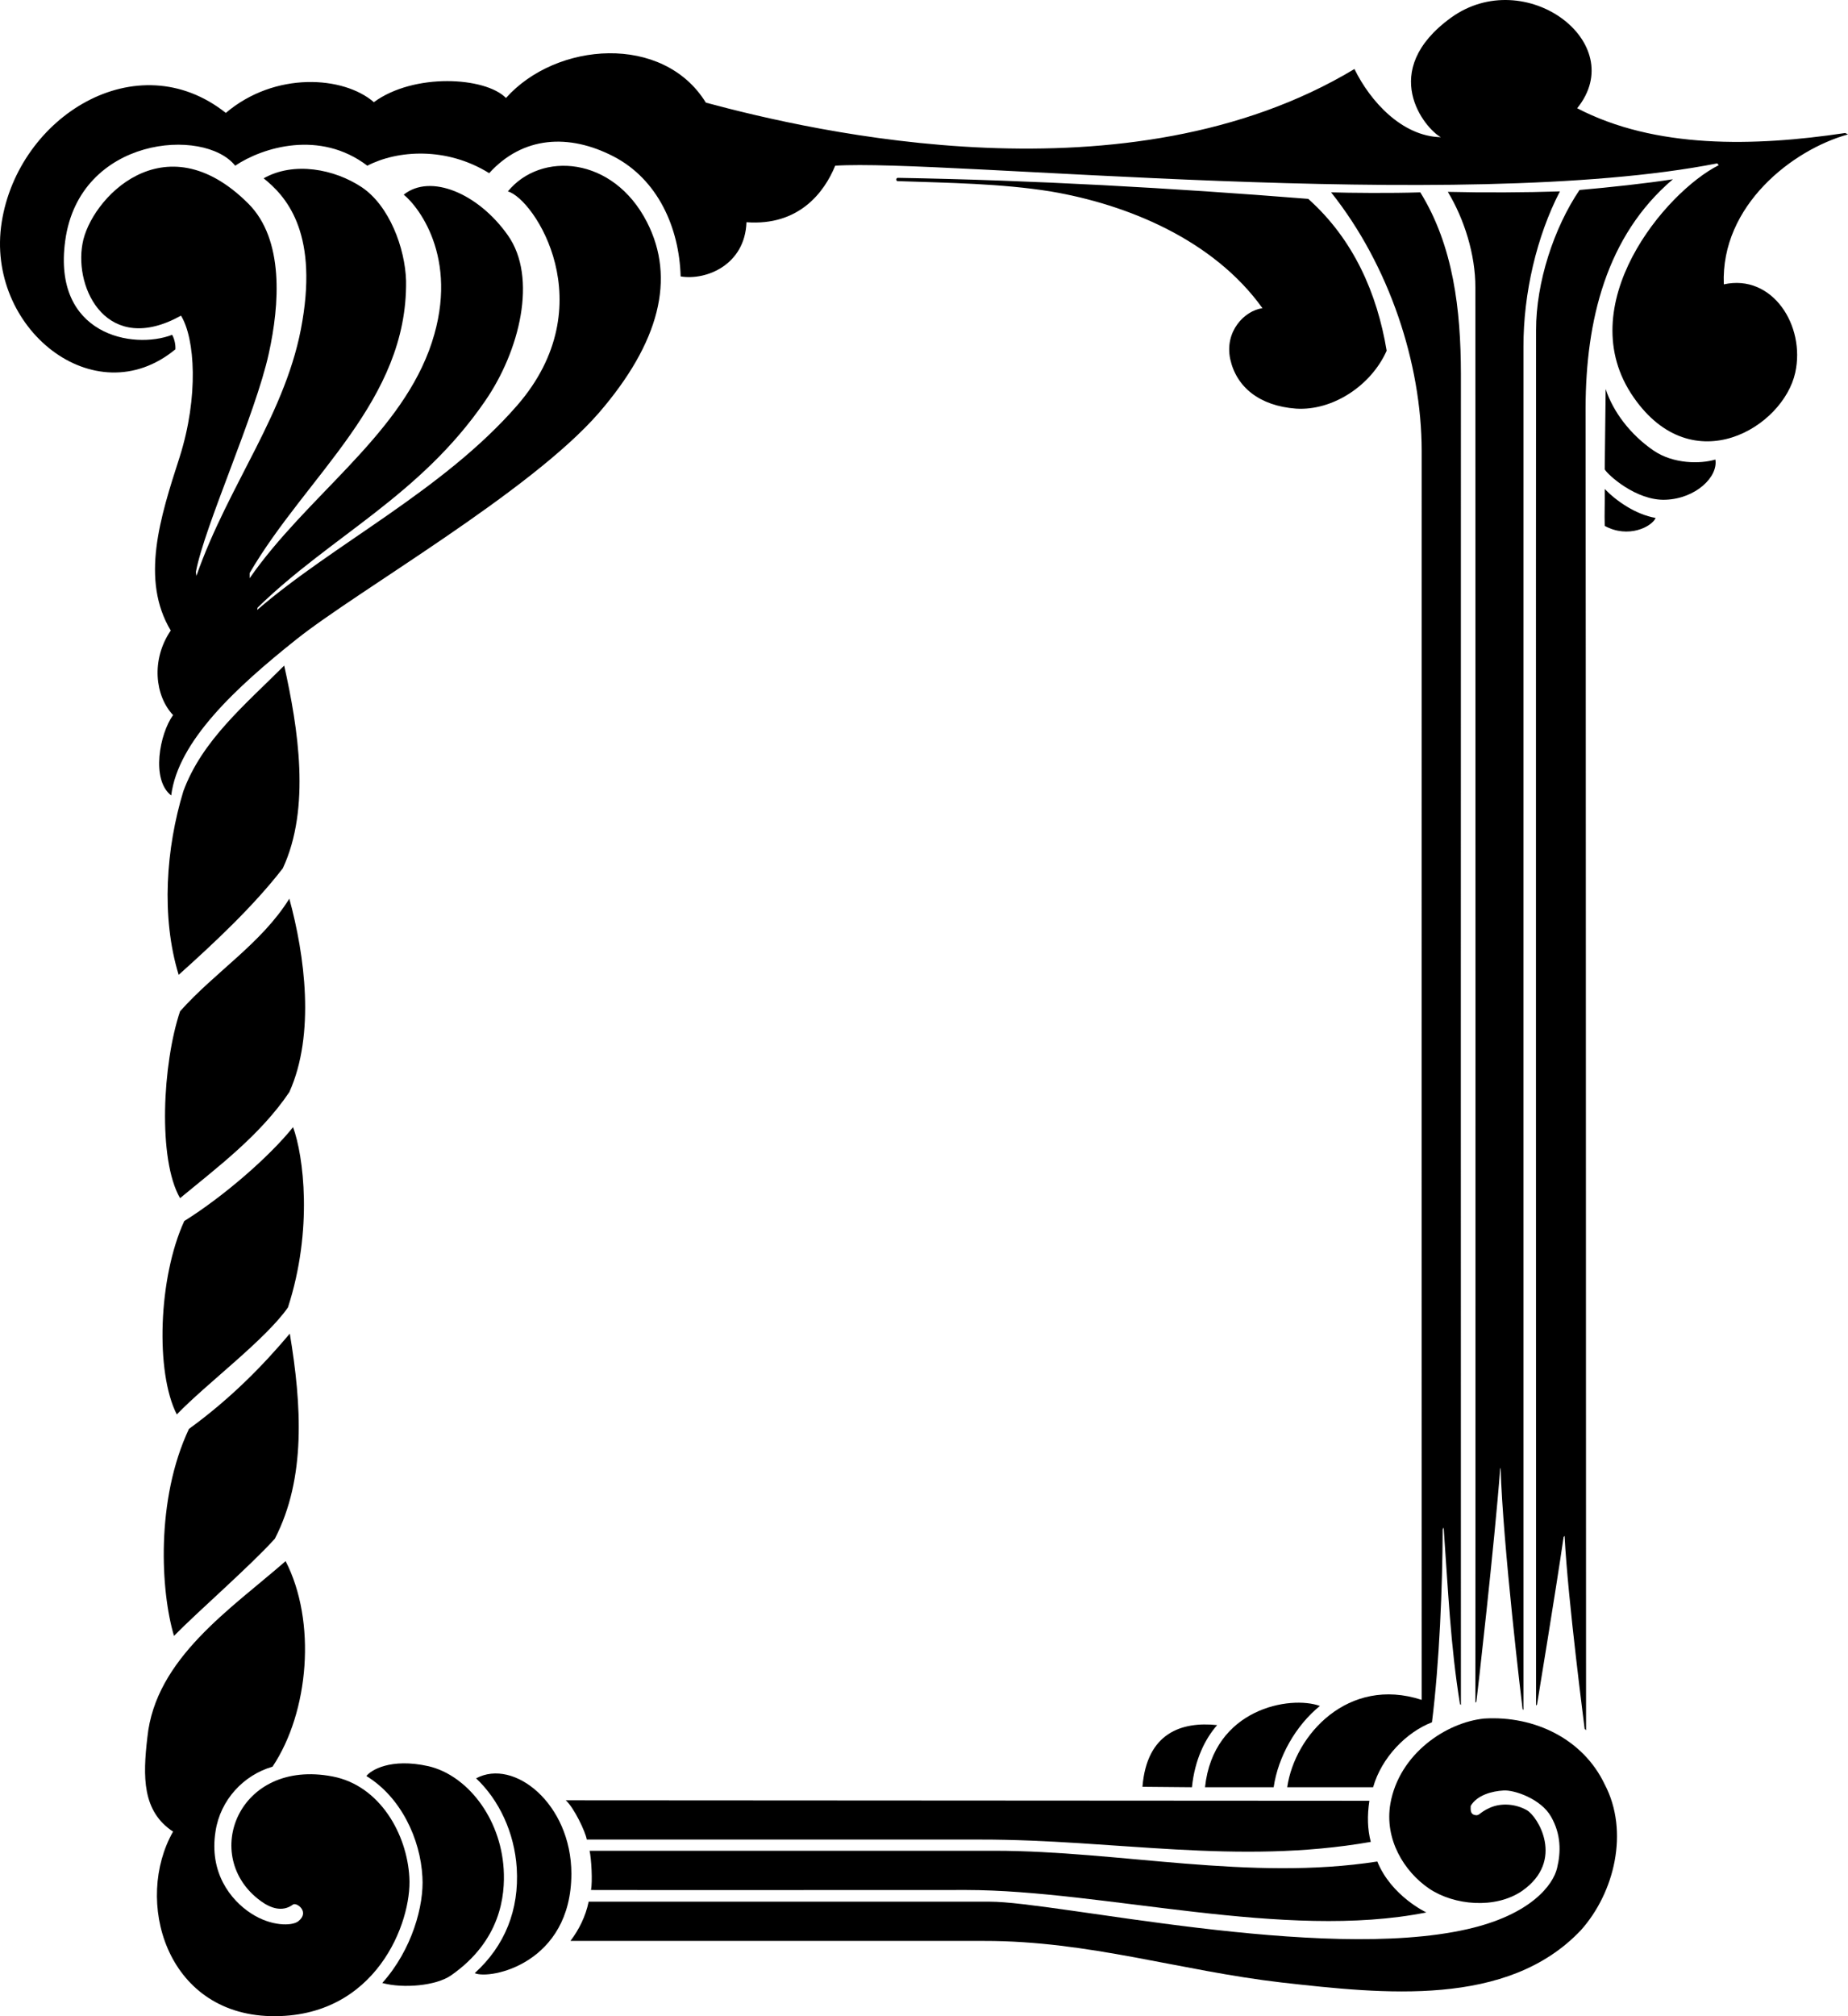
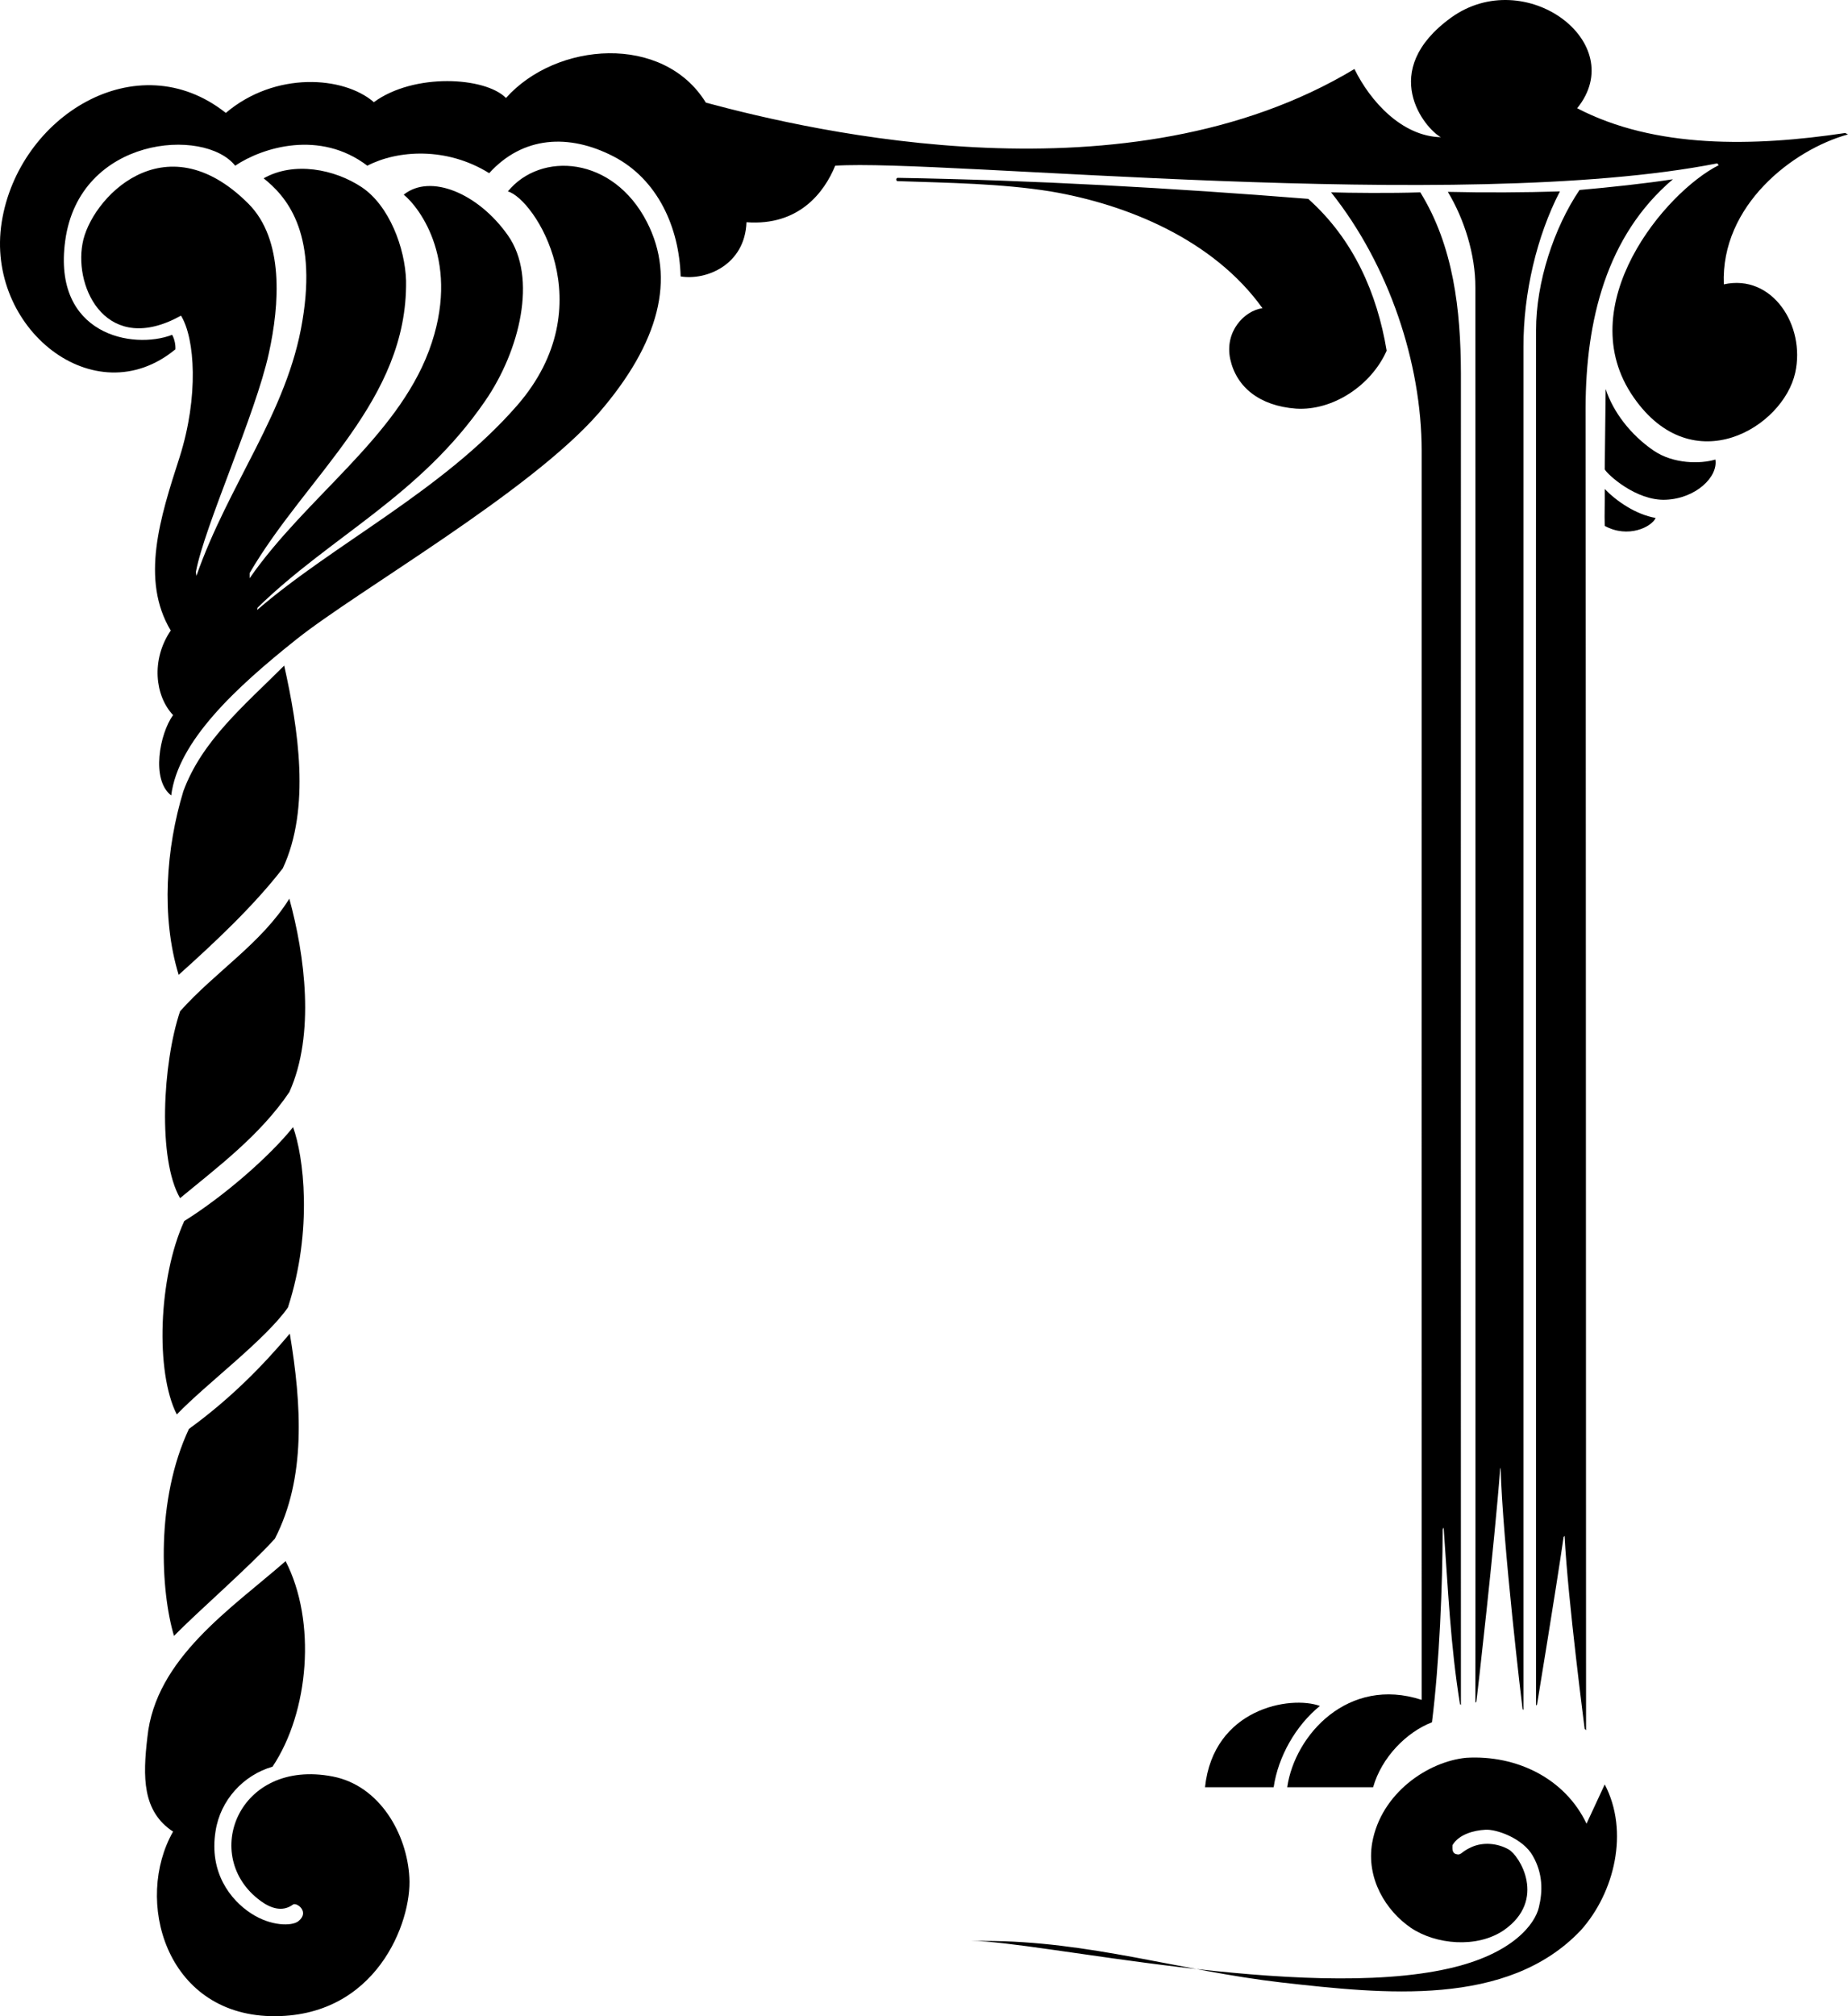
<svg xmlns="http://www.w3.org/2000/svg" width="395.763" height="431.578">
  <path d="M395.763 28.772C383.9 32.045 368.49 43.979 369.166 60.87c10.406-2.309 17.527 8.84 15.296 18.902-2.558 11.691-21.953 23.492-34.597 5.297-13.692-19.625 6.84-44.008 18.199-49.7l-.3-.398c-55.274 10.875-166.223-1.023-188.9.5-2.316 5.684-7.777 12.942-19 12.098-.323 9.125-8.609 12.512-14.1 11.601-.294-10.453-4.891-20.789-14.4-25.699-9.577-4.937-19.425-4.308-26.6 3.598-9.157-5.688-19.634-4.945-26.098-1.598-10.125-7.707-22.375-3.976-28.301 0-6.559-8.293-33.39-6.308-36.403 16.098C11.21 71.74 28.525 74.897 36.865 71.67c.523.914.758 2.176.699 3.102C20.24 89.069-3.209 70.17.364 47.569c3.567-22.688 28.977-38.473 48-23.399 10.552-8.949 25.25-7.898 31.7-2.3 8.602-6.297 23.824-5.422 28.3-.899 10.75-12.05 33.677-13.8 42.802 1 23.074 6.2 90.449 21.95 138.898-7.199 3.387 6.926 10.176 14.414 18.5 14.598-3.426-1.864-13.594-14.149 2.2-25.598 15.812-11.387 38.386 5.324 27 19.398 16.655 8.676 37.812 8.239 57.402 5.301l.597.301" />
  <path d="M138.564 47.569c6.145 12.012 2.715 25.719-10.3 40.8-14.75 16.977-51.848 38.153-64.802 48.5-12.949 10.301-25.355 21.797-26.796 33.403-4.352-3.328-2.497-13.195.398-17.203-3.875-4.113-4.75-11.848-.5-18.098-6.523-10.902-2.277-24.187 1.898-37.101 4.13-13.012 3.301-25.426.301-30.301-15.722 8.726-22.898-5.625-21.097-15.399 1.628-9.43 17.449-26.625 35.5-8.601 7.718 7.695 6.714 21.637 4.398 32.101-2.848 13.051-13.758 36.91-15.602 46.7-.039.066.102.902.102.902 6.875-19.676 19.52-35.078 22.7-54.602 3.265-19.437-3.75-26.847-8.302-30.5 6.477-3.664 15.157-1.984 21 1.899 5.918 3.957 9.278 13.012 9.5 20 .36 25.77-21.293 41.672-33.5 62.601v1.102c12.102-17.375 31.278-29.863 38.403-48.703 7.023-18.836-1.977-30.621-5.403-33.399 5.704-4.574 15.957-.304 22.301 8.7 6.395 9.054 2.543 24.746-4.898 35.5-13.977 20.351-33.063 28.949-48.7 44.199l-.101.5c16.45-14.2 39.805-25.555 55.7-43.797 18.675-21.5 3.624-44.25-2-45.8 7.027-8.602 22.546-7.579 29.8 6.597m141.602-5c9.71 8.668 14.753 20.219 16.796 32.5-3.304 7.457-11.539 12.894-19.398 12.402-7.867-.582-12.793-4.64-14.102-10.601-1.257-5.942 3.059-10.375 6.903-10.899-10.492-14.64-28.926-22.226-45.403-25-10.507-1.683-21.789-1.832-32.699-2.199-.406.016-.437-.668 0-.703 29.016.496 58.696 2.176 87.903 4.5m48.796 322.5c-.015-.461-.046-284.176 0-294.399-.023-10.21 3.829-21.906 9.301-30 6.336-.554 14.43-1.421 20-2.3-14.32 12.148-18.648 30.336-18.699 48.902.05 18.578.098 282.715.102 283.098l-.301-.301c-.024-.344-3.567-27.285-4.301-41.297l-.2.2c-1.722 11.859-5.624 35.374-5.698 35.898l-.204.199" />
  <path d="M315.962 364.471c.04-.547.028-295.898 0-302.902.028-7.09-2.406-14.723-5.898-20.5 7.648.187 16.73.14 24-.098-4.973 9.598-7.824 21.848-7.8 33.2-.024 11.398 0 291.312 0 291.898l-.2-.297c-.105-.672-4.23-35.254-4.7-51.602l-.1.301c-1.118 15.192-4.97 49.219-5.098 49.8l-.204.2" />
  <path d="M312.666 364.772c-2.04-12.477-2.555-24.719-3.5-37.8l-.204.398c-.043 12.254-.699 28.57-2.296 41.3-5.47 2.106-10.801 7.532-12.602 13.899h-18.398c1.628-11.203 13.066-23.824 28.796-18.7 0 0-.023-247.18 0-267.398-.023-18.687-6.937-39.652-19.398-55.3 3.977.124 12.898.214 19.102 0 7.109 11.488 8.671 25.195 8.699 38.8-.028 13.692-.016 284.625 0 285l-.2-.2m31.2-281.499c1.582 4.867 5.32 9.805 10.3 13.2 4.231 2.866 9.985 2.855 13.2 1.898.597 3.738-4.215 8.336-10.602 8.601-6.386.3-12.57-5.472-13.097-6.5l.199-17.199m10.699 27.598c-.82 1.914-5.895 4.449-10.898 1.699-.086-2.496.054-5.23 0-7.899 2.511 2.602 6.62 5.446 10.898 6.2m-294 75c-6.2 8.027-14.598 15.902-22.3 22.8-3.813-12.464-2.692-27.164 1-39.3 4.007-10.895 13.175-18.454 21.6-26.899 2.985 13.414 5.716 30.496-.3 43.399m1.398 6.5c3.313 12.082 5.586 29.046 0 41.402-6.257 9.285-15.59 16.238-23.398 22.7-4.813-8.325-3.742-28.86 0-40 7.508-8.438 17.422-14.505 23.398-24.102m.801 48.902c2.235 6.086 4.317 21.91-1.097 38.598-4.852 6.949-17.364 16.226-23.801 22.902-4.606-8.988-3.977-29.25 1.597-41.402 8.426-5.262 18.235-13.778 23.301-20.098m-25.5 108.898c-2.847-9.496-3.957-29.109 3.2-44.3 9.003-6.54 15.945-13.676 21.601-20.399 2.54 15.27 3.5 30.926-3.2 43.899-5.288 5.855-16.398 15.504-21.6 20.8m23.902-16c6.64 12.891 5.039 32.274-2.801 44-6.203 1.786-11.176 7.118-12.2 13.801-1.43 8.828 3.188 14.742 7.598 17.598 4.266 2.8 8.758 2.742 10.102 1.703 2.574-2.012-.34-4.11-1.102-3.602-2.344 1.754-4.957.715-7-.8-12.86-9.45-4.812-30.54 15.5-26.598 10.098 1.957 15.906 12.34 16.403 21.598.582 9.535-7.137 30.199-29.704 29.699-22.586-.55-29.234-24.875-20.898-39.5-6.605-4.344-6.5-11.711-5.5-20.2 1.715-16.886 17.945-27.503 29.602-37.699" />
  <path d="M282.666 365.17c-6.34-2.304-22.809.532-24.602 17.399h14.7c.96-6.551 4.734-13.207 9.902-17.399" />
-   <path d="M343.666 381.971c5.293 10.094 2.074 23.184-5.102 31.2-15.715 16.624-42.363 13.636-64.102 11.199-21.707-2.508-41.203-8.926-63.699-8.899h-88.597c1.789-2.36 3.25-5.219 3.898-8.402h85.898c14.063-.024 70.864 13.012 102.204 5.902 13.843-3.12 18.5-9.637 19.296-13.101.848-3.465.848-7.262-1.296-11-2.125-3.79-7.883-5.782-10.204-5.598-2.367.129-5.625.953-7 3.297-.023.734-.093 1.644.704 1.902 1.234.375.968-.433 3.398-1.5 2.438-1.101 5.535-.832 7.898.5 2.348 1.281 8.278 10.824-1 17.3-5.75 3.919-14.57 3.09-19.898-.5-5.36-3.644-9.625-10.55-8.3-18.202 1.89-10.64 11.925-17.383 20.1-18.2 10.864-.656 21.223 4.454 25.802 14.102" />
-   <path d="M260.666 369.272c-7.594-.8-15.07 1.637-16 13.2l10.597.097c.602-5.934 2.844-10.399 5.403-13.297M81.865 424.471c4.52 1.235 11.52.594 14.699-1.601 10.68-7.426 11.652-17.114 11.3-22.801-.706-11.11-7.94-20.09-16.1-22-8.177-1.824-12.376.894-13.302 2.101 7.391 4.52 11.57 13.434 12 21.602.383 6.012-2.195 15.57-8.597 22.7" />
-   <path d="M101.962 380.67c8.09-4.375 20.391 5.465 20.403 20.399-.012 19.222-17.375 22.754-20.7 21.3 6.454-5.843 9.551-13.55 9-22.5-.496-7.64-3.816-14.609-8.703-19.199m191.301 4.801c-.484 3.195-.41 6.094.301 8.8-28.668 5.005-54.926-.526-83.602-.5h-84.296c-.29-1.718-2.758-6.85-4.5-8.401l172.097.101m-80.199 10.699c26.715.024 54.57 6.54 81.898 2.301 3 7.406 10.5 10.899 10.5 10.899-30.347 6.066-69.14-4.774-98.5-4.801 0 0-80.43.035-80.398 0 .367-1.781.074-6.801-.3-8.399h86.8" />
+   <path d="M343.666 381.971c5.293 10.094 2.074 23.184-5.102 31.2-15.715 16.624-42.363 13.636-64.102 11.199-21.707-2.508-41.203-8.926-63.699-8.899h-88.597h85.898c14.063-.024 70.864 13.012 102.204 5.902 13.843-3.12 18.5-9.637 19.296-13.101.848-3.465.848-7.262-1.296-11-2.125-3.79-7.883-5.782-10.204-5.598-2.367.129-5.625.953-7 3.297-.023.734-.093 1.644.704 1.902 1.234.375.968-.433 3.398-1.5 2.438-1.101 5.535-.832 7.898.5 2.348 1.281 8.278 10.824-1 17.3-5.75 3.919-14.57 3.09-19.898-.5-5.36-3.644-9.625-10.55-8.3-18.202 1.89-10.64 11.925-17.383 20.1-18.2 10.864-.656 21.223 4.454 25.802 14.102" />
</svg>